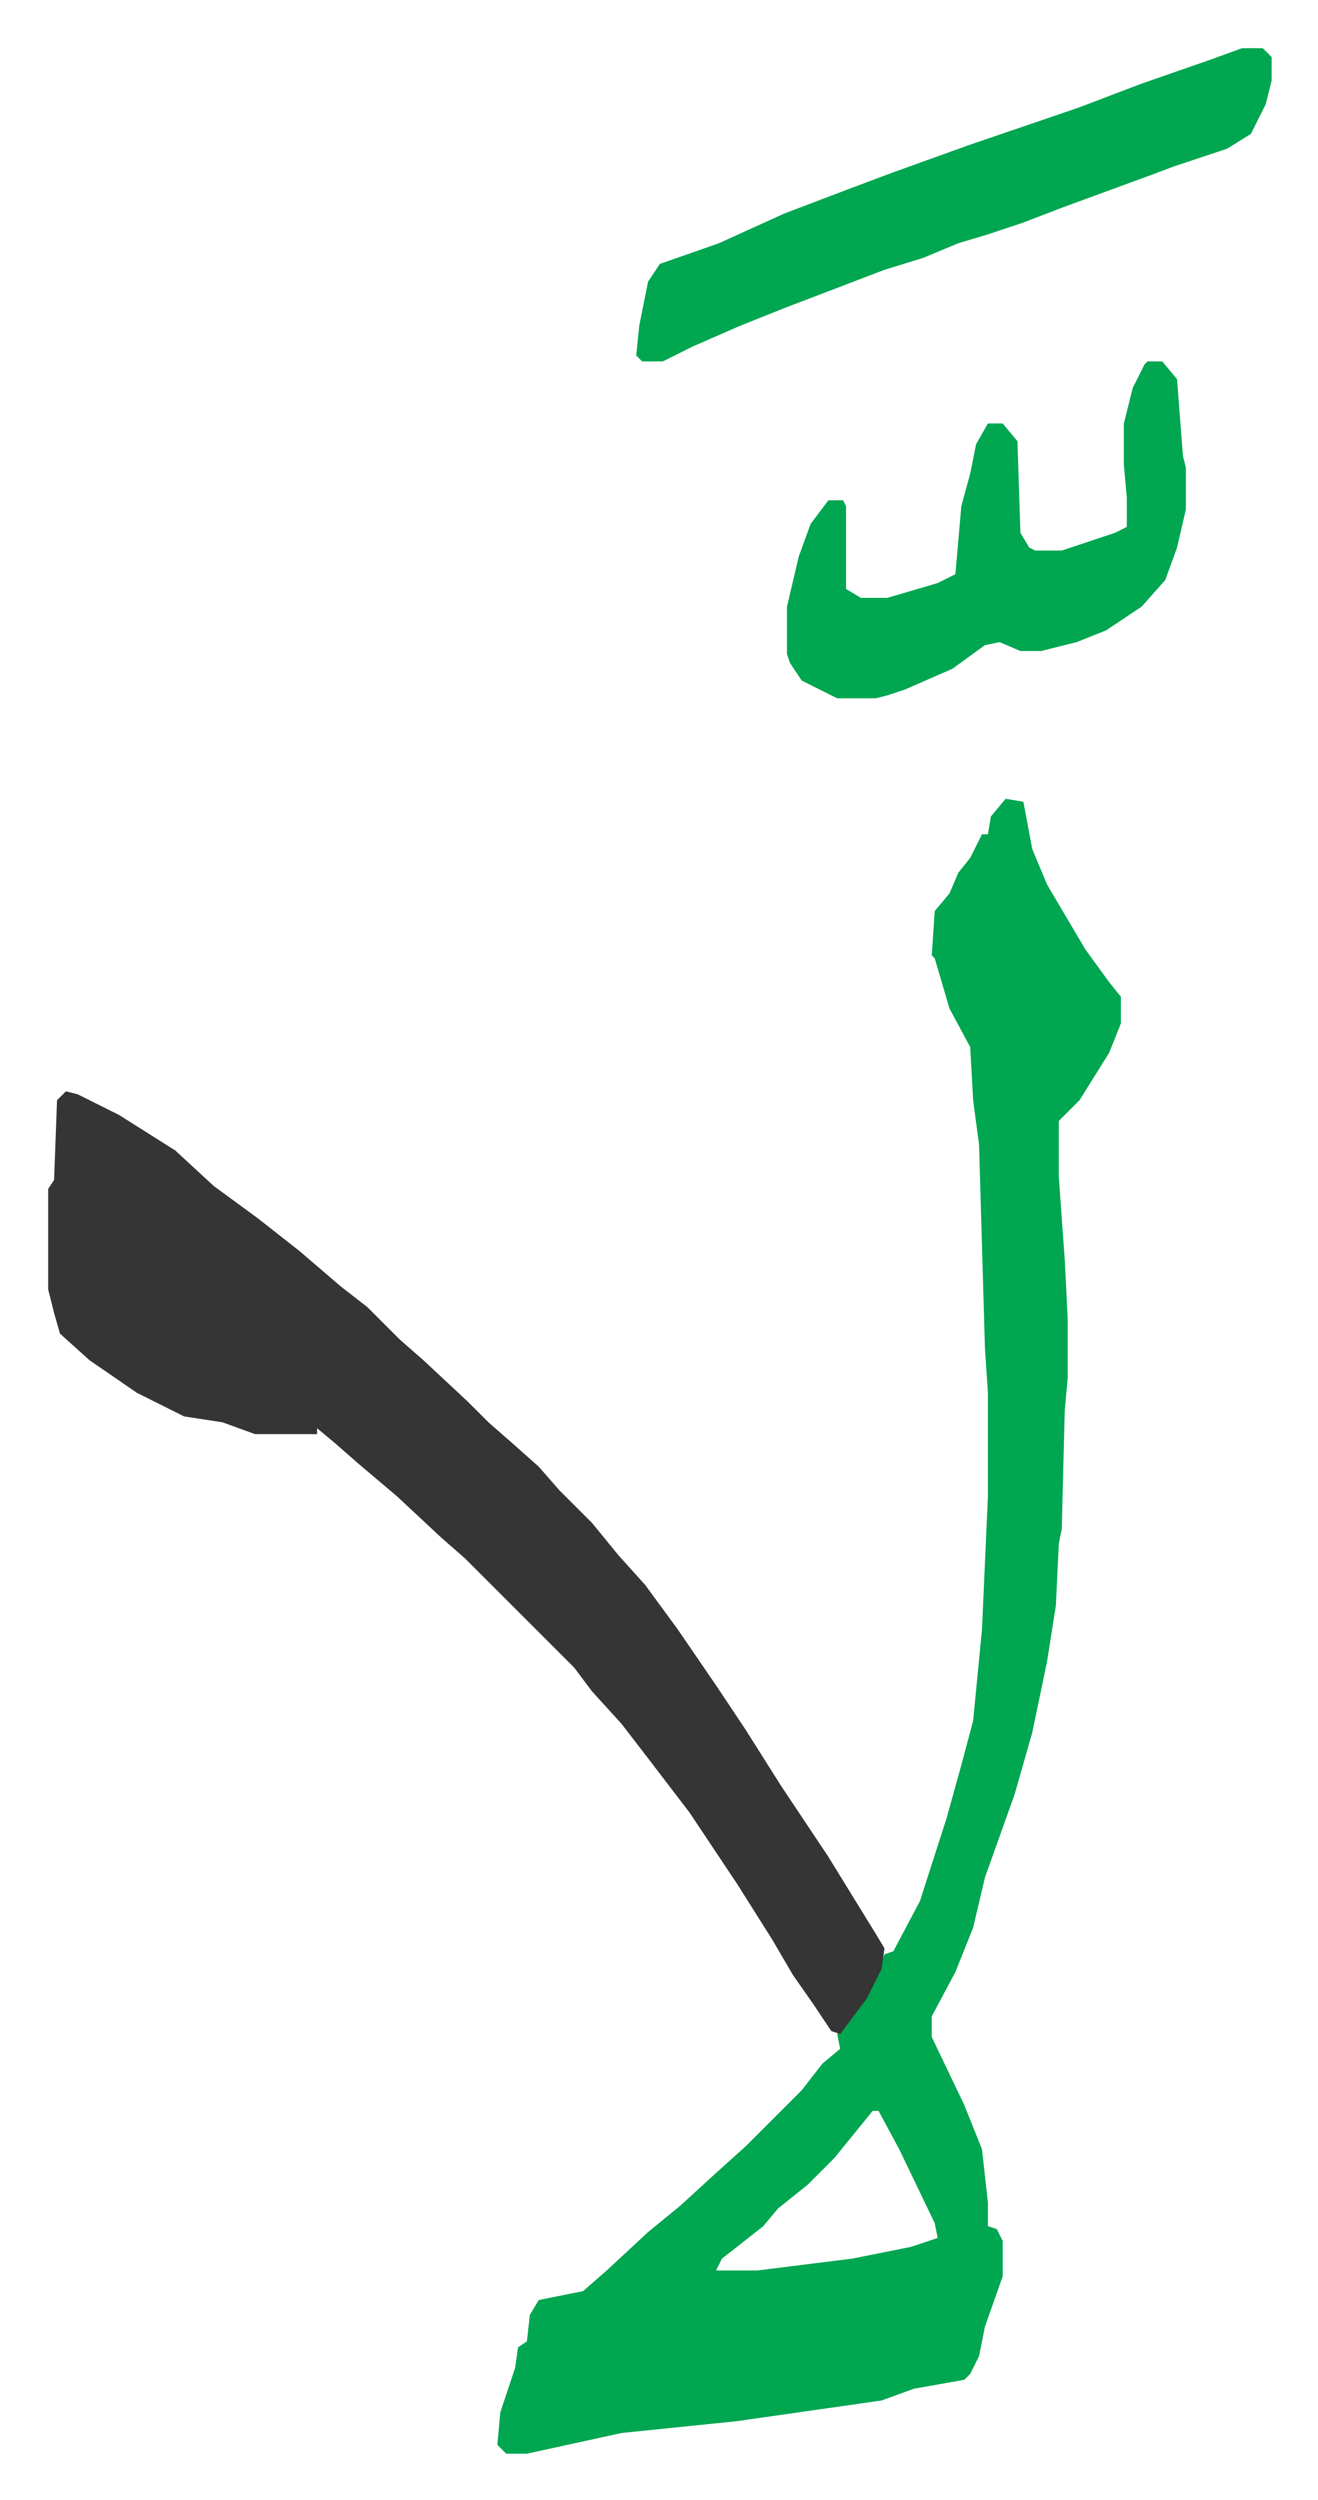
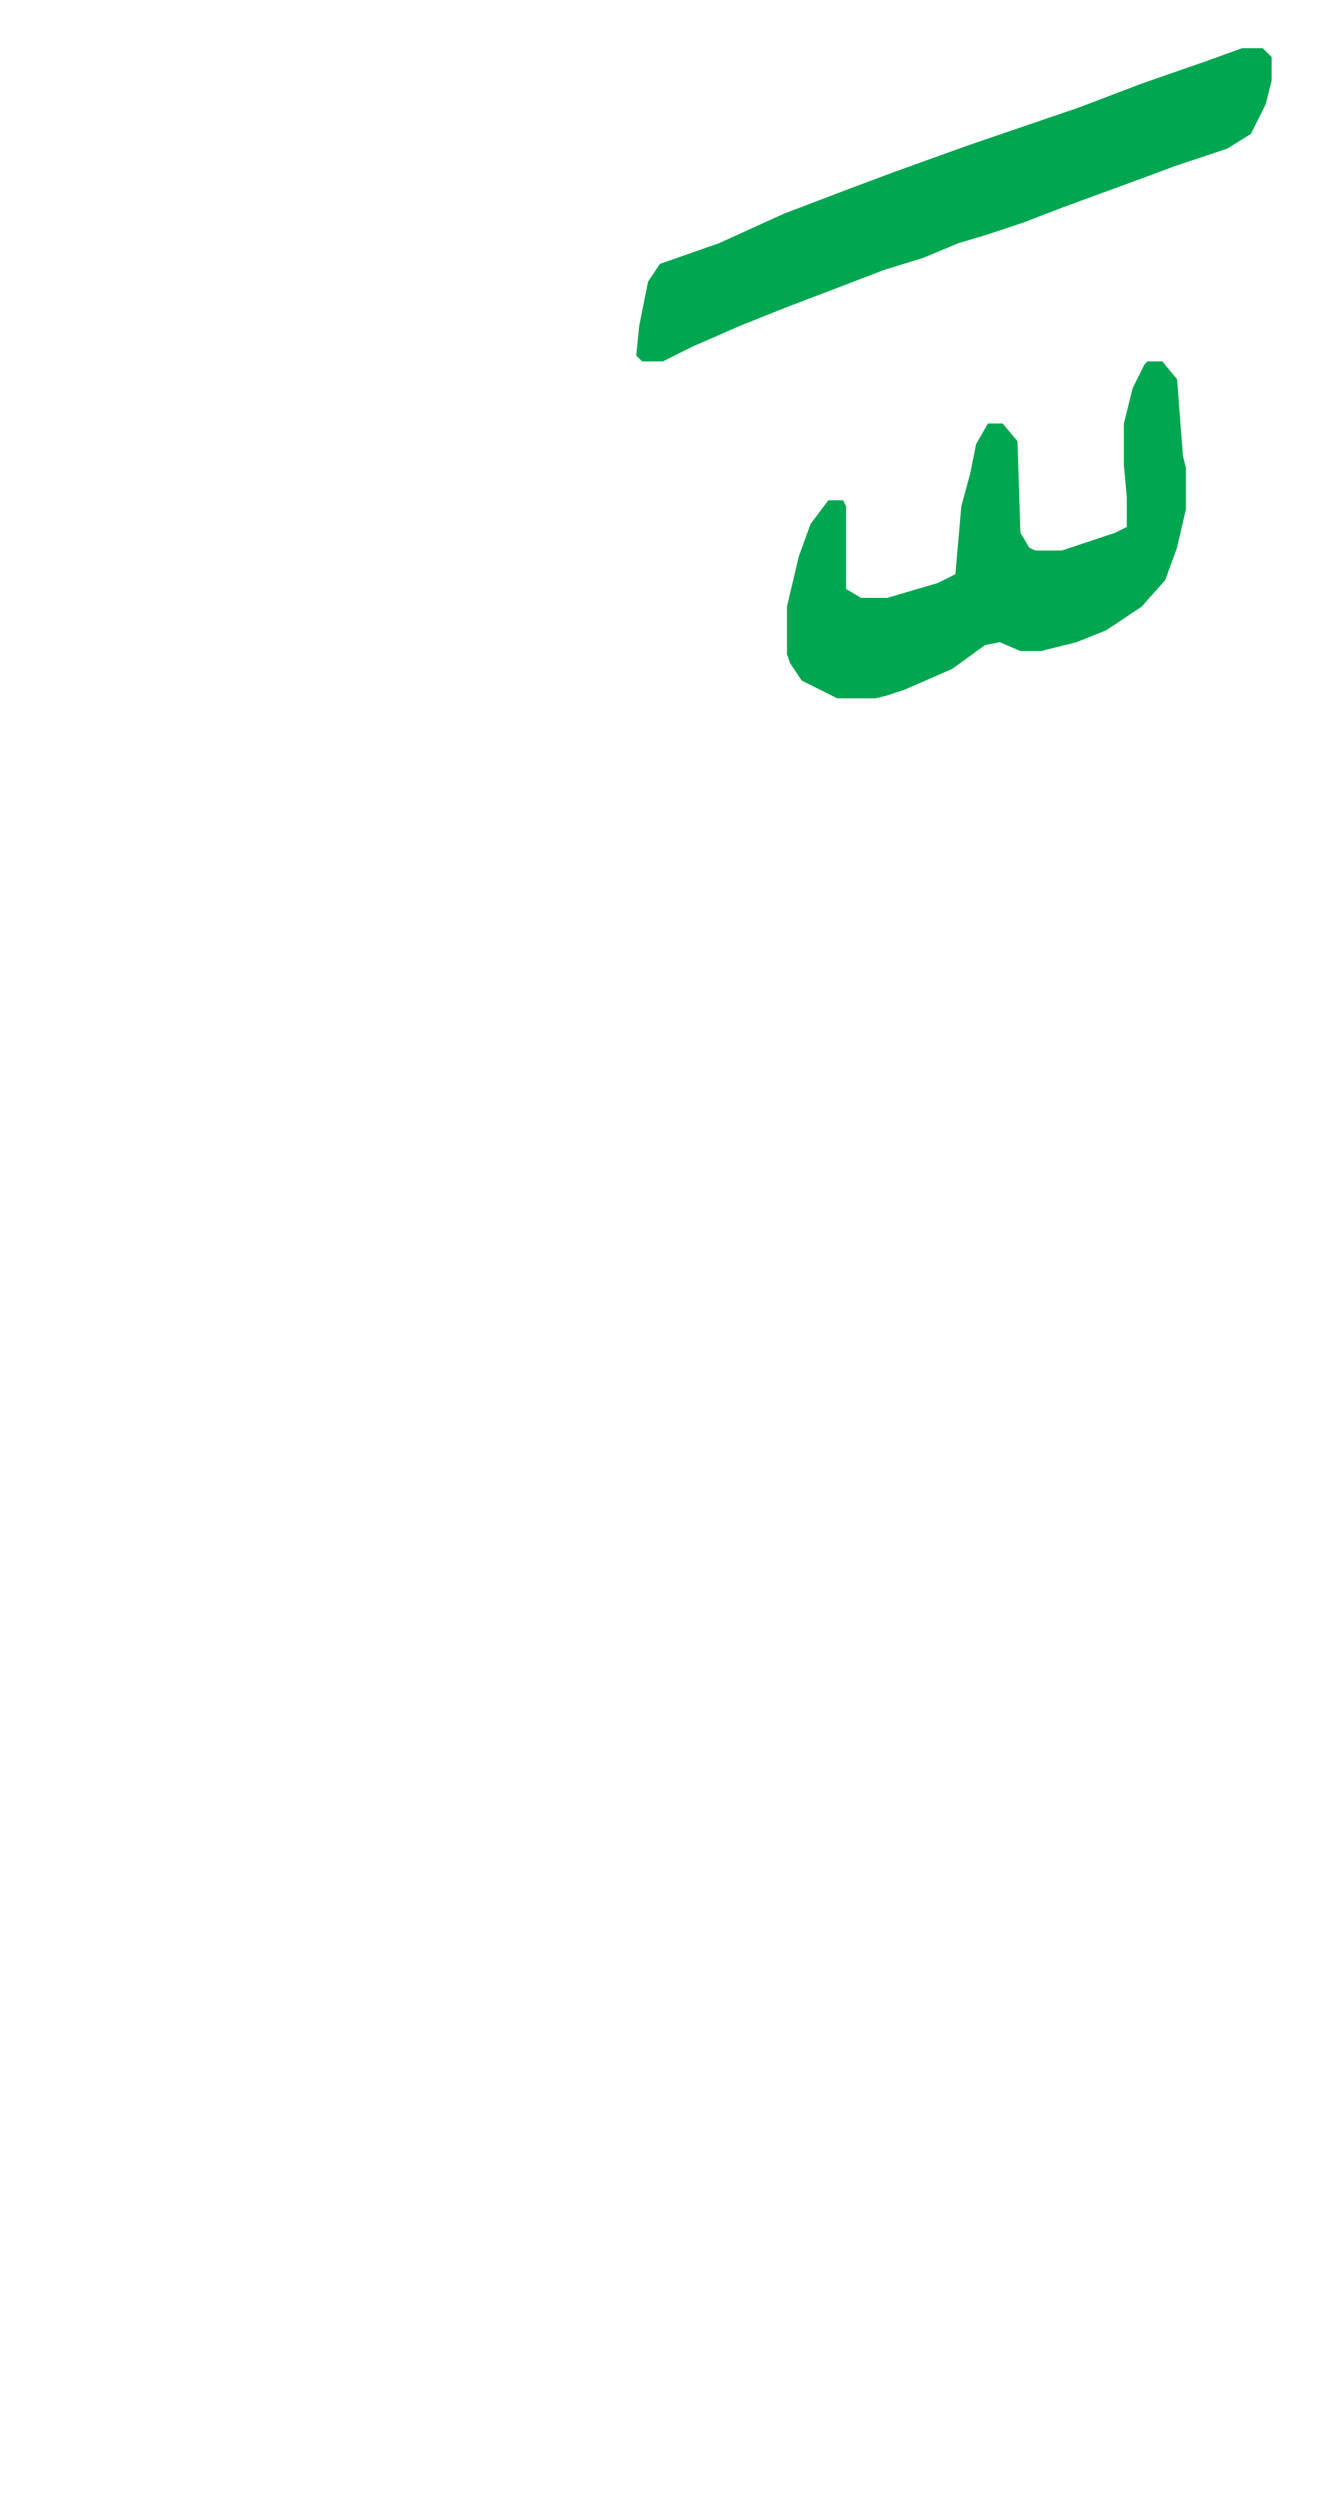
<svg xmlns="http://www.w3.org/2000/svg" viewBox="-16.3 165.7 446 846">
-   <path fill="#00a650" id="rule_idgham_with_ghunnah" d="m324 436 6 1 3 16 5 12 13 22 8 11 4 5v9l-4 10-10 16-7 7v19l2 28 1 20v20l-1 11-1 40-1 5-1 21-3 19-5 24-6 21-10 28-4 17-6 15-8 15v7l11 23 6 15 2 18v8l3 1 2 4v12l-6 17-2 10-3 6-2 2-17 3-11 4-21 3-28 4-39 4-32 7h-7l-3-3 1-11 5-15 1-7 3-2 1-9 3-5 15-3 8-7 14-13 11-9 12-11 10-9 5-5 14-14 7-9 6-5-1-5 11-15 5-12 3-1 9-17 9-28 5-18 4-15 3-31 2-45v-35l-1-15-2-69-2-15-1-18-7-13-5-17-1-1 1-15 5-6 3-7 4-5 4-8h2l1-6zm-45 444-13 16-9 9-10 8-5 6-14 11-2 4h14l32-4 20-4 9-3-1-5-12-25-7-13z" />
-   <path fill="#353535" id="rule_normal" d="m6 535 4 1 14 7 19 12 13 12 15 11 14 11 14 12 9 7 11 11 8 7 15 14 7 7 8 7 9 8 7 8 11 11 9 11 9 10 11 15 13 19 10 15 12 19 16 24 16 26 3 5-1 7-5 10-9 12-3-1-6-9-7-10-7-12-12-19-16-24-13-17-10-13-10-11-6-8-37-37-8-7-15-14-13-11-8-7-6-5v2H70l-11-4-13-2-16-8-16-11-10-9-2-7-2-8v-34l2-3 1-27z" />
  <path fill="#00a650" id="rule_idgham_with_ghunnah" d="M404 182h7l3 3v8l-2 8-5 10-8 5-18 6-8 3-30 11-13 5-12 4-10 3-12 5-13 4-34 13-15 6-16 7-10 5h-7l-2-2 1-10 3-15 4-6 20-7 22-10 21-8 16-6 25-9 38-13 21-8 23-8zm-32 106h5l5 6 2 26 1 4v14l-3 13-4 11-8 9-12 8-10 4-12 3h-7l-7-3-5 1-11 8-16 7-6 2-4 1h-13l-12-6-4-6-1-3v-16l4-17 4-11 6-8h5l1 2v28l5 3h9l17-5 6-3 2-23 3-11 2-10 4-7h5l5 6 1 31 3 5 2 1h9l18-6 4-2v-10l-1-11v-14l3-12 4-8z" />
</svg>